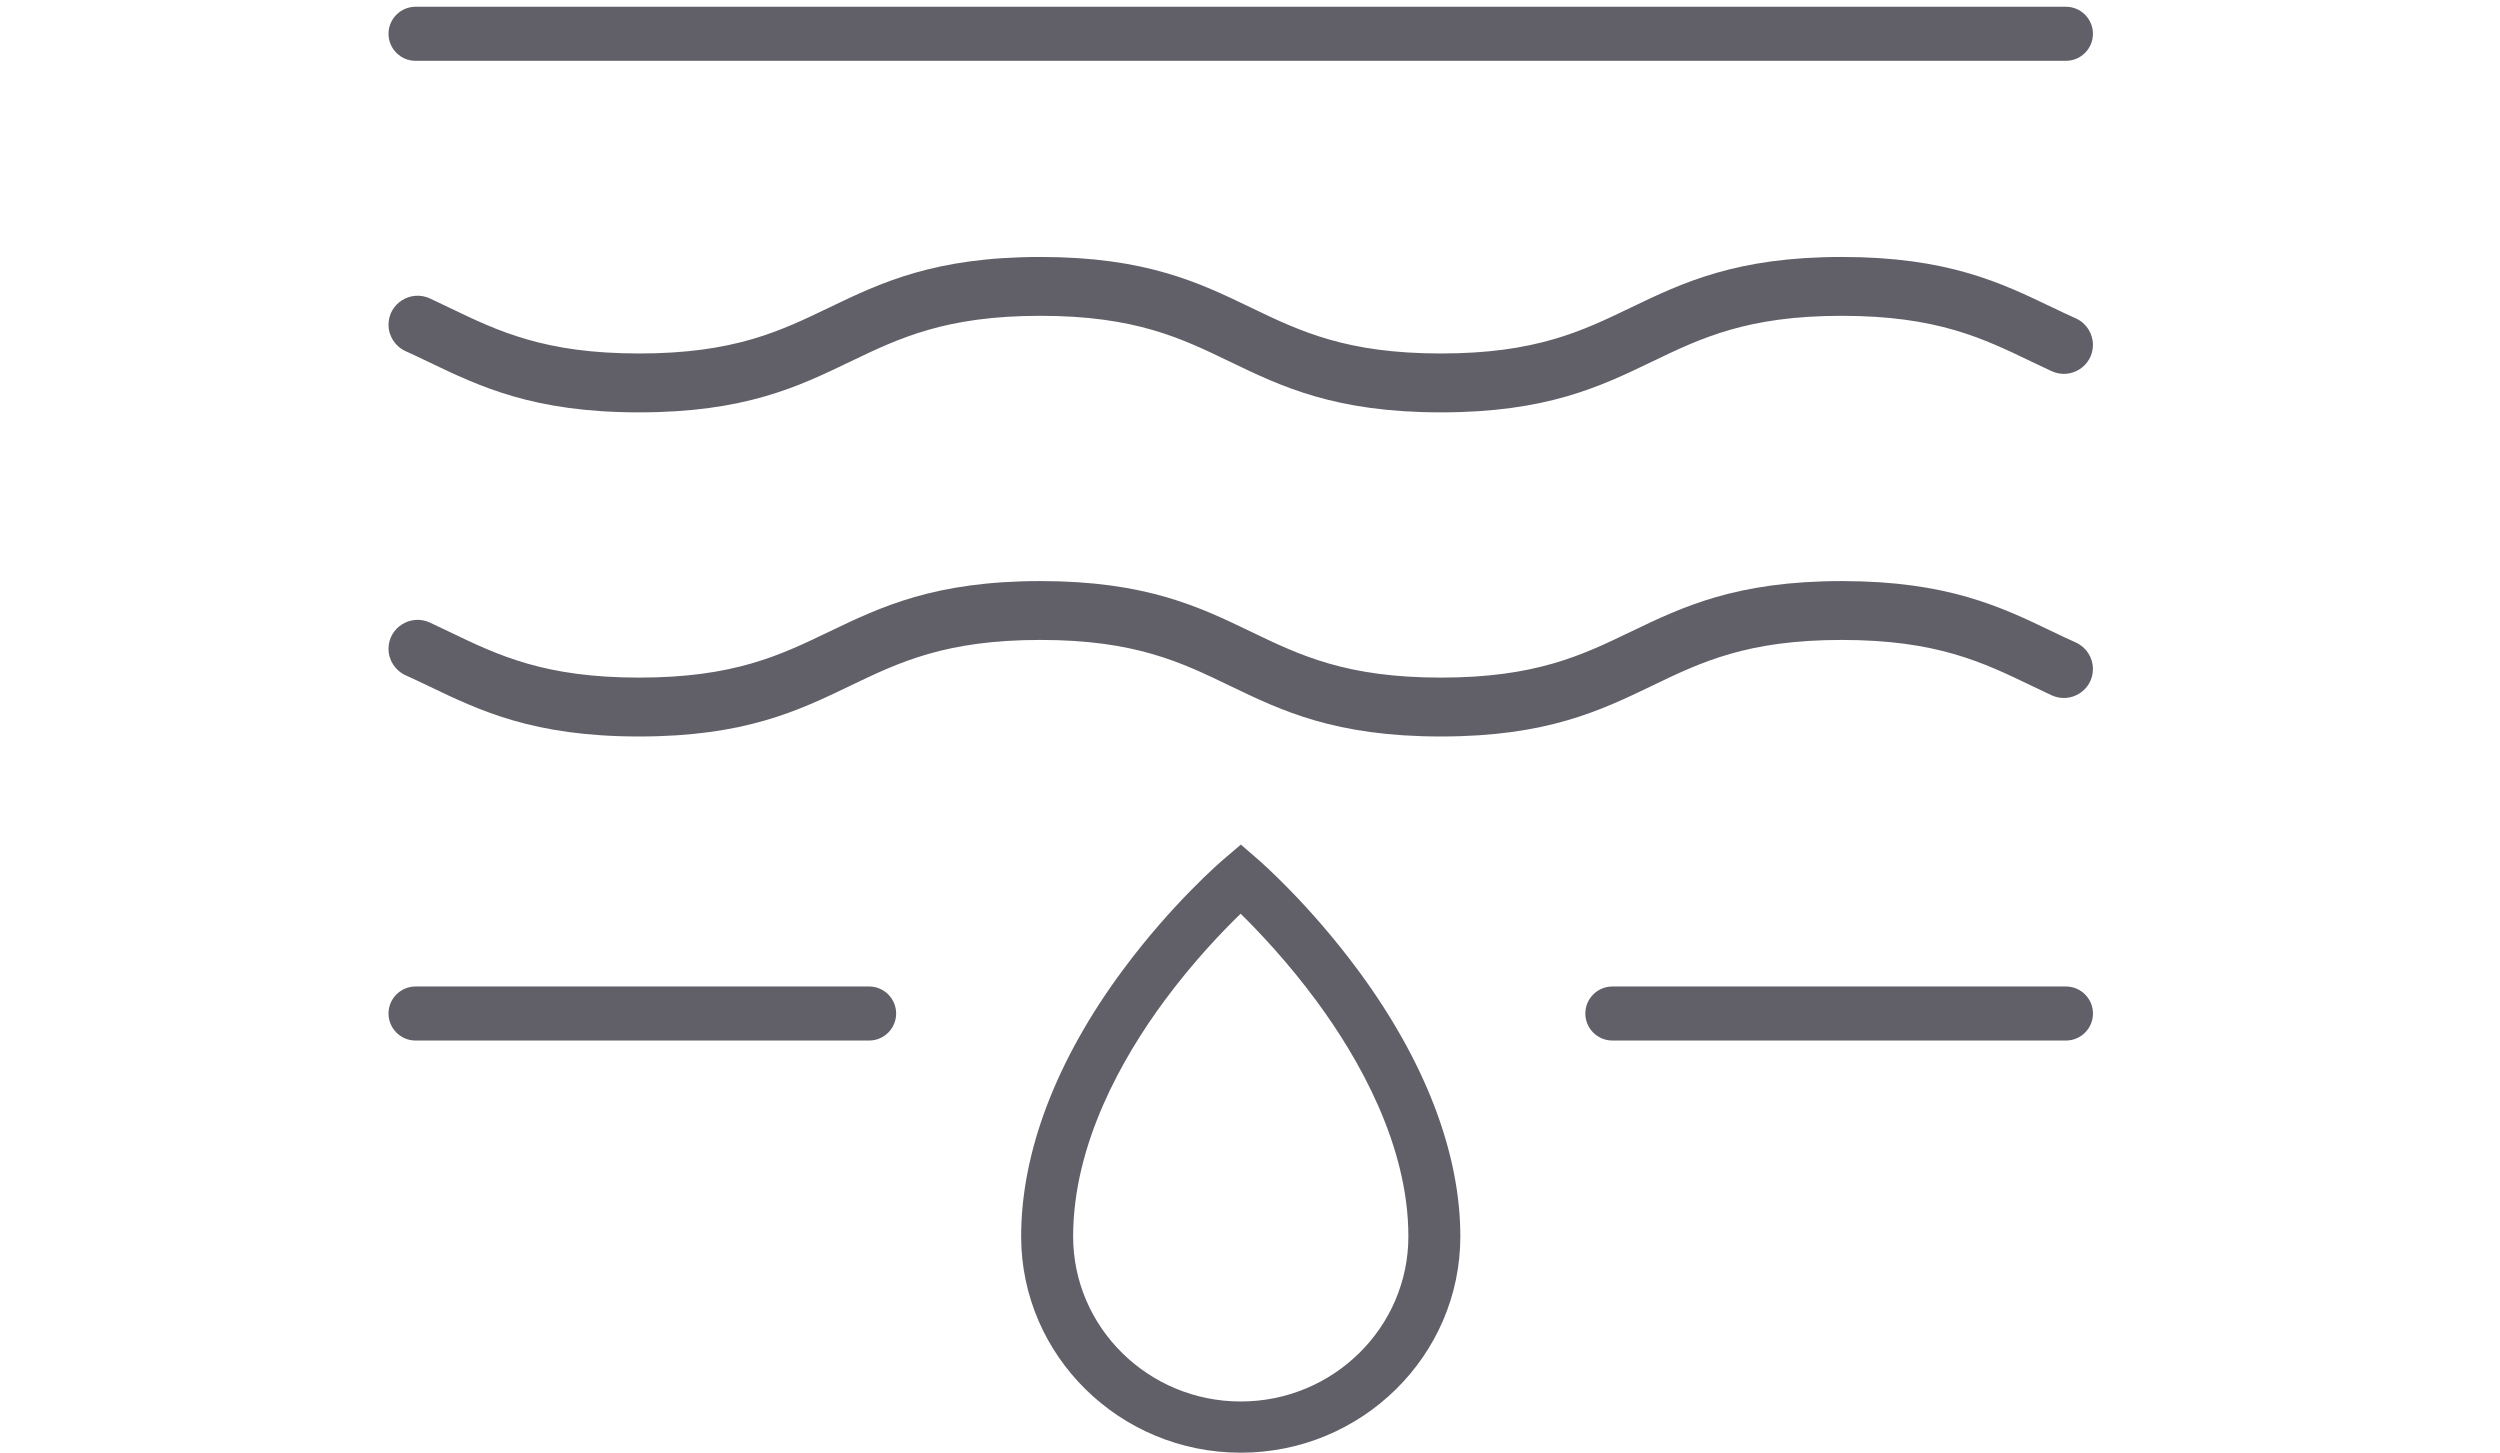
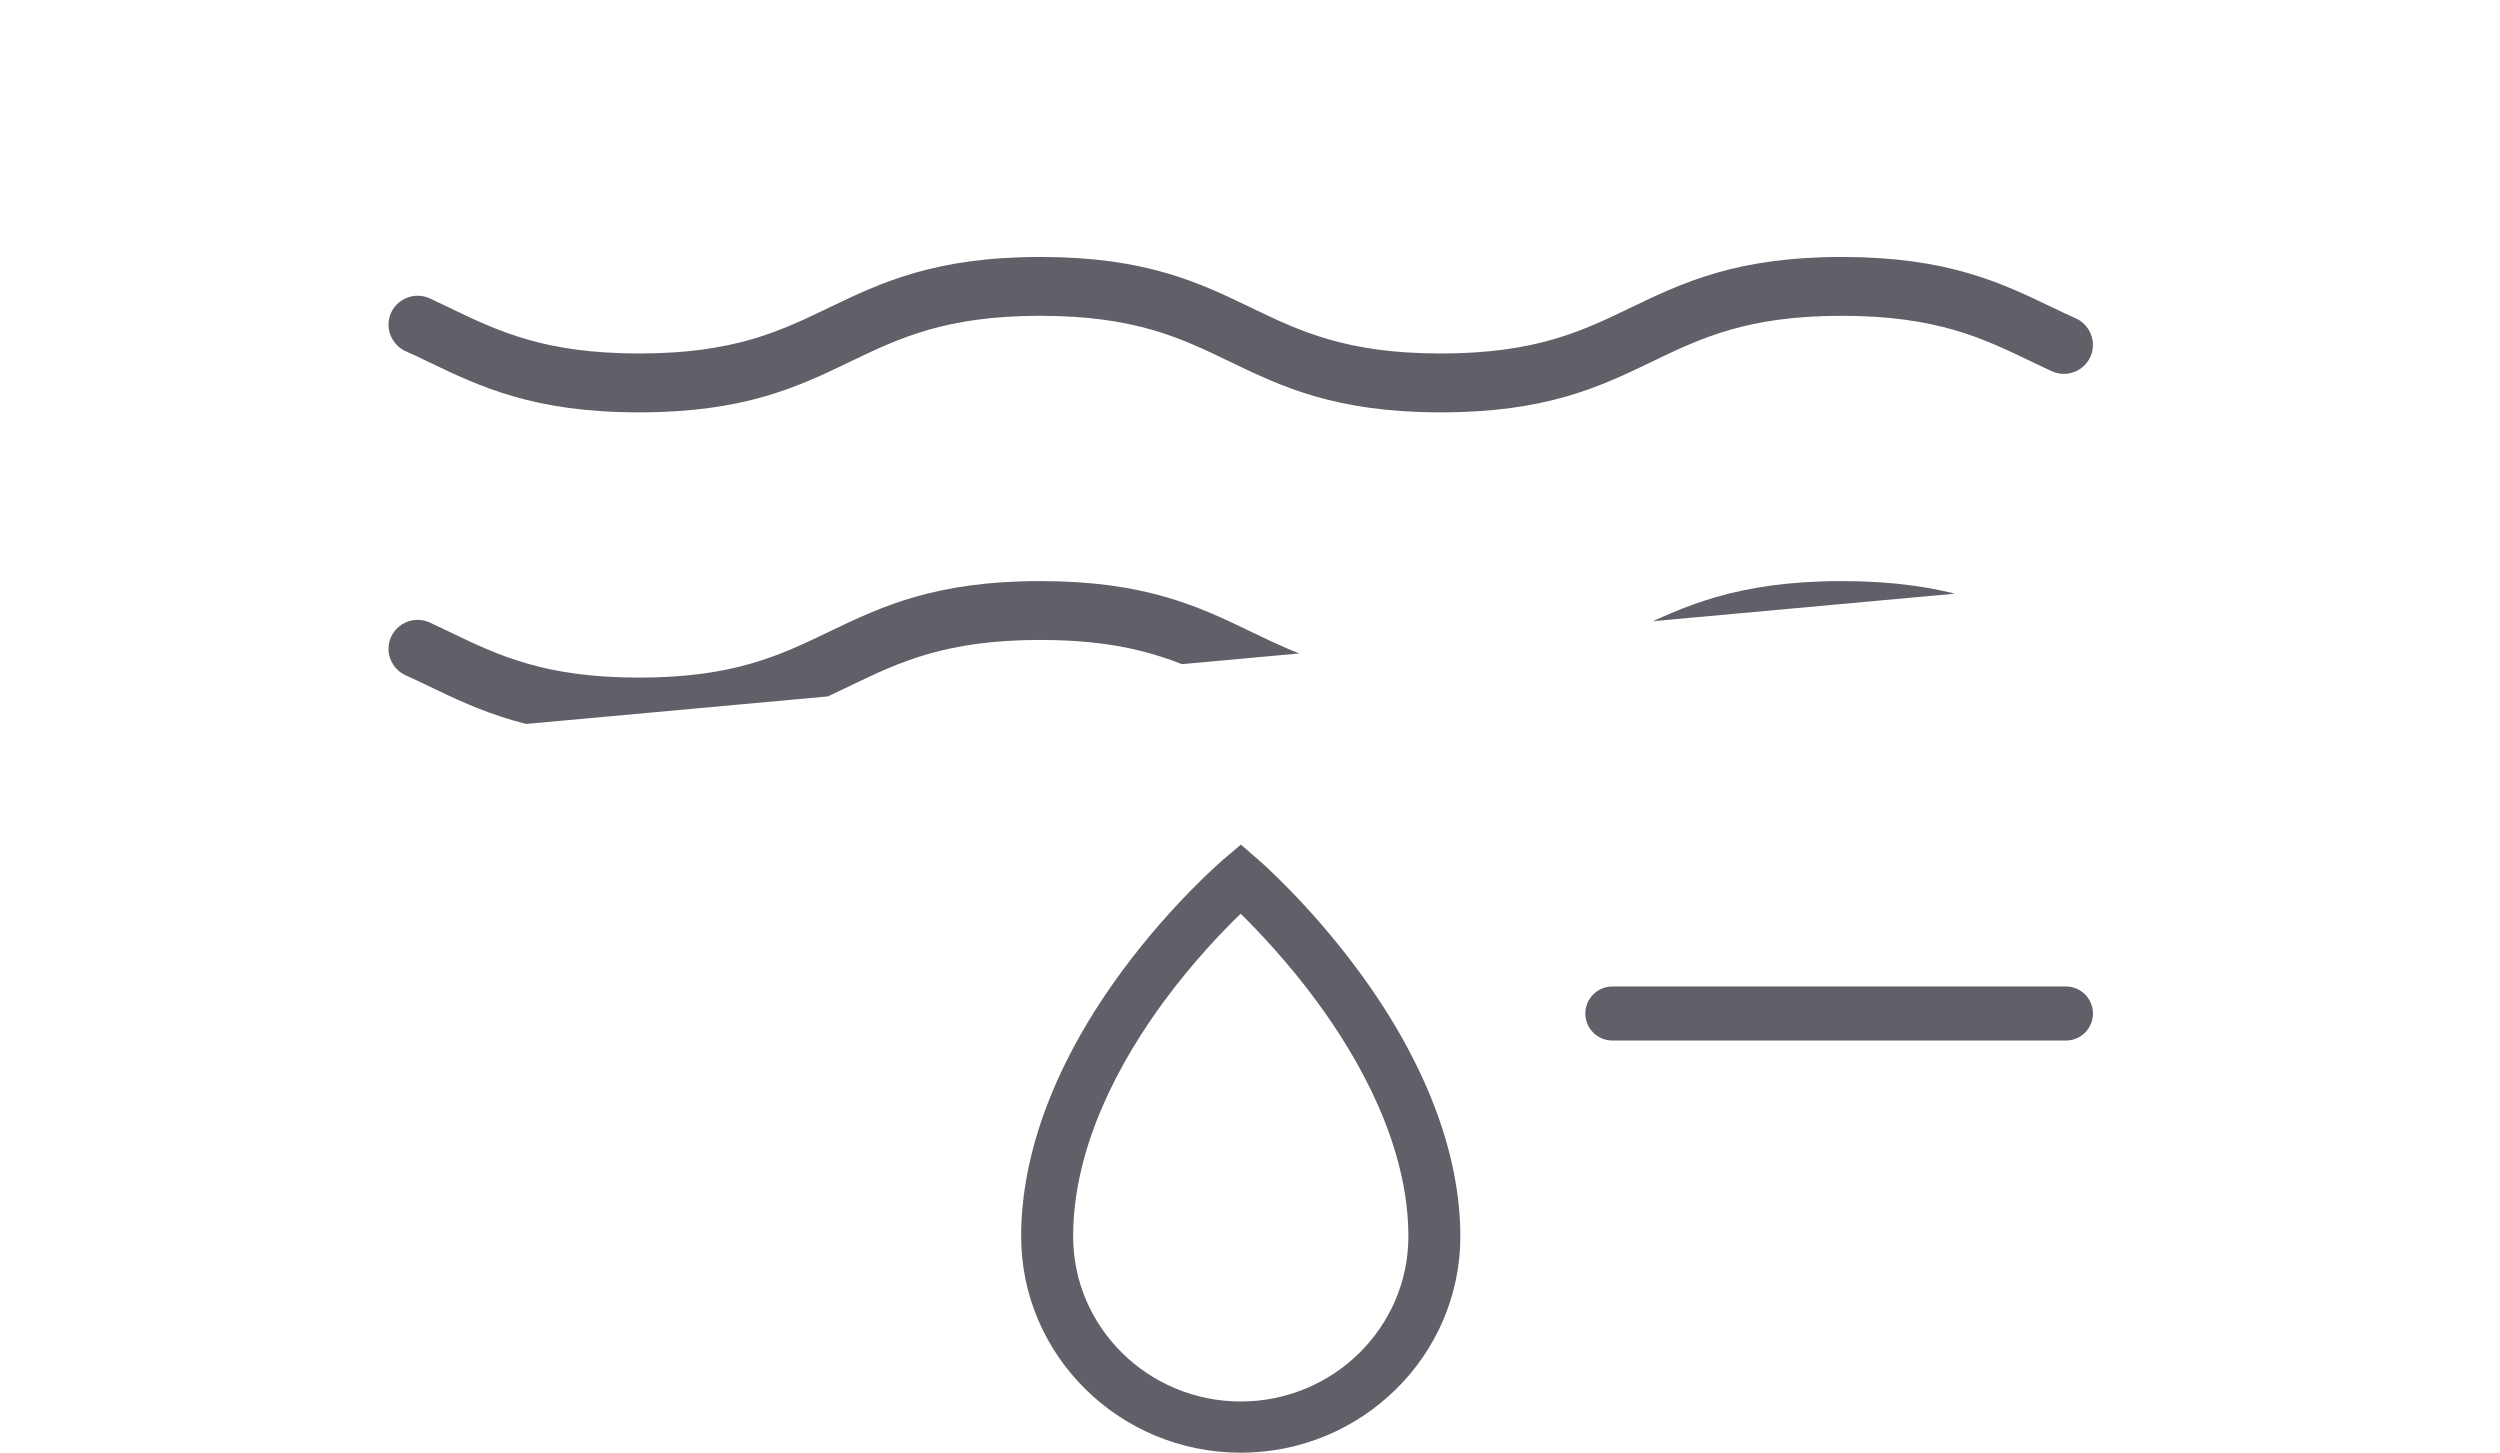
<svg xmlns="http://www.w3.org/2000/svg" xmlns:xlink="http://www.w3.org/1999/xlink" width="74px" height="43px" viewBox="0 0 51 43" version="1.1">
  <defs>
-     <path d="M0 0L50.451 0L50.451 1.6L0 1.6L0 0Z" transform="translate(0 0.2)" id="path_1" />
    <path d="M0 0L15.025 0L15.025 1.6L0 1.6L0 0Z" transform="translate(0.426 0.2)" id="path_2" />
    <path d="M0 0L15.026 0L15.026 1.6L0 1.6L0 0Z" transform="translate(0 0.2)" id="path_3" />
-     <path d="M0 0L50.451 0L50.451 4.6L0 4.6L0 0Z" transform="translate(0 0.2)" id="path_4" />
+     <path d="M0 0L50.451 0L0 4.6L0 0Z" transform="translate(0 0.2)" id="path_4" />
    <path d="M0 0L50.451 0L50.451 4.6L0 4.6L0 0Z" transform="translate(0 0.606)" id="path_5" />
    <clipPath id="mask_1">
      <use xlink:href="#path_1" />
    </clipPath>
    <clipPath id="mask_2">
      <use xlink:href="#path_2" />
    </clipPath>
    <clipPath id="mask_3">
      <use xlink:href="#path_3" />
    </clipPath>
    <clipPath id="mask_4">
      <use xlink:href="#path_4" />
    </clipPath>
    <clipPath id="mask_5">
      <use xlink:href="#path_5" />
    </clipPath>
  </defs>
  <g id="Group-18">
    <path d="M4.235 4.63C5.096 3.463 5.967 2.559 6.497 2.046C7.025 2.565 7.899 3.482 8.762 4.656C9.994 6.332 11.462 8.896 11.462 11.598C11.462 14.292 9.236 16.484 6.5 16.484C3.764 16.484 1.539 14.292 1.539 11.598C1.539 8.858 3.005 6.296 4.235 4.63M6.5 18C10.084 18 13 15.128 13 11.598C13 9.129 11.958 6.411 9.988 3.739C8.521 1.75 7.068 0.487 7.006 0.435L6.504 0L5.997 0.431C5.936 0.483 4.481 1.729 3.013 3.709C1.042 6.368 0 9.097 0 11.598C0 15.128 2.916 18 6.5 18" transform="translate(18.726 25)" id="Fill-1" fill="#615F68" stroke="none" />
    <g id="Group-5">
      <path d="M0 0L50.451 0L50.451 1.6L0 1.6L0 0Z" transform="translate(0 0.2)" id="Clip-4" fill="none" stroke="none" />
      <g clip-path="url(#mask_1)">
        <path d="M0.8 1.6L49.652 1.6C50.093 1.6 50.451 1.242 50.451 0.8C50.451 0.359 50.093 0 49.652 0L0.8 0C0.359 0 0 0.359 0 0.8C0 1.242 0.359 1.6 0.8 1.6" transform="translate(-0 0.2)" id="Fill-3" fill="#615F68" stroke="none" />
      </g>
    </g>
    <g id="Group-8" transform="translate(35 29)">
      <path d="M0 0L15.025 0L15.025 1.6L0 1.6L0 0Z" transform="translate(0.426 0.2)" id="Clip-7" fill="none" stroke="none" />
      <g clip-path="url(#mask_2)">
        <path d="M0.8 1.6L14.226 1.6C14.667 1.6 15.026 1.242 15.026 0.8C15.026 0.359 14.667 0 14.226 0L0.8 0C0.359 0 0 0.359 0 0.8C0 1.242 0.359 1.6 0.8 1.6" transform="translate(0.426 0.2)" id="Fill-6" fill="#615F68" stroke="none" />
      </g>
    </g>
    <g id="Group-11" transform="translate(0 29)">
      <path d="M0 0L15.026 0L15.026 1.6L0 1.6L0 0Z" transform="translate(0 0.2)" id="Clip-10" fill="none" stroke="none" />
      <g clip-path="url(#mask_3)">
-         <path d="M0.8 1.6L14.226 1.6C14.667 1.6 15.026 1.242 15.026 0.8C15.026 0.359 14.667 0 14.226 0L0.8 0C0.359 0 0 0.359 0 0.8C0 1.242 0.359 1.6 0.8 1.6" transform="translate(-0 0.2)" id="Fill-9" fill="#615F68" stroke="none" />
-       </g>
+         </g>
    </g>
    <g id="Group-14" transform="translate(0 17)">
      <path d="M0 0L50.451 0L50.451 4.6L0 4.6L0 0Z" transform="translate(0 0.2)" id="Clip-13" fill="none" stroke="none" />
      <g clip-path="url(#mask_4)">
        <path d="M49.262 1.499C47.73 0.762 46.146 0 43.017 0C39.888 0 38.303 0.763 36.77 1.5C35.321 2.198 33.953 2.857 31.151 2.857C28.349 2.857 26.982 2.198 25.534 1.501C24.002 0.762 22.42 0 19.297 0C16.158 0 14.571 0.764 13.035 1.502C11.588 2.198 10.222 2.857 7.418 2.857C4.616 2.857 3.249 2.199 1.801 1.502C1.607 1.408 1.416 1.317 1.228 1.229C0.656 0.964 0 1.375 0 2.006C0 2.342 0.199 2.649 0.505 2.788C0.744 2.895 0.968 3.002 1.17 3.099C2.705 3.838 4.289 4.6 7.417 4.6C10.547 4.6 12.132 3.837 13.664 3.1C15.117 2.401 16.488 1.742 19.297 1.742C22.092 1.742 23.456 2.4 24.902 3.098C26.432 3.836 28.015 4.6 31.151 4.6C34.28 4.6 35.865 3.837 37.398 3.1C38.847 2.401 40.214 1.742 43.017 1.742C45.82 1.742 47.187 2.401 48.635 3.099C48.839 3.196 49.033 3.29 49.225 3.379C49.797 3.644 50.451 3.232 50.451 2.602C50.451 2.265 50.253 1.957 49.947 1.819C49.692 1.705 49.46 1.595 49.265 1.5L49.262 1.499Z" transform="translate(-0 0.2)" id="Fill-12" fill="#615F68" stroke="none" />
      </g>
    </g>
    <g id="Group-17" transform="translate(0 7)">
-       <path d="M0 0L50.451 0L50.451 4.6L0 4.6L0 0Z" transform="translate(0 0.606)" id="Clip-16" fill="none" stroke="none" />
      <g clip-path="url(#mask_5)">
        <path d="M49.262 1.5C47.73 0.762 46.146 0 43.017 0C39.888 0 38.303 0.764 36.77 1.5C35.321 2.199 33.953 2.857 31.151 2.857C28.349 2.857 26.982 2.199 25.534 1.502C24.002 0.762 22.42 0 19.297 0C16.158 0 14.571 0.764 13.035 1.502C11.588 2.199 10.222 2.857 7.418 2.857C4.616 2.857 3.249 2.199 1.801 1.502C1.607 1.408 1.416 1.317 1.228 1.229C0.656 0.964 0 1.375 0 2.006C0 2.343 0.199 2.65 0.505 2.788C0.744 2.896 0.968 3.002 1.17 3.1C2.705 3.838 4.289 4.6 7.417 4.6C10.547 4.6 12.132 3.838 13.664 3.1C15.117 2.402 16.488 1.742 19.297 1.742C22.092 1.742 23.456 2.4 24.902 3.098C26.432 3.836 28.015 4.6 31.151 4.6C34.28 4.6 35.865 3.838 37.398 3.1C38.847 2.402 40.214 1.742 43.017 1.742C45.82 1.742 47.187 2.402 48.635 3.1C48.839 3.197 49.033 3.29 49.225 3.379C49.797 3.645 50.451 3.232 50.451 2.602C50.451 2.266 50.253 1.957 49.947 1.819C49.692 1.705 49.46 1.595 49.265 1.5L49.262 1.5Z" transform="translate(-0 0.606)" id="Fill-15" fill="#615F68" stroke="none" />
      </g>
    </g>
  </g>
</svg>